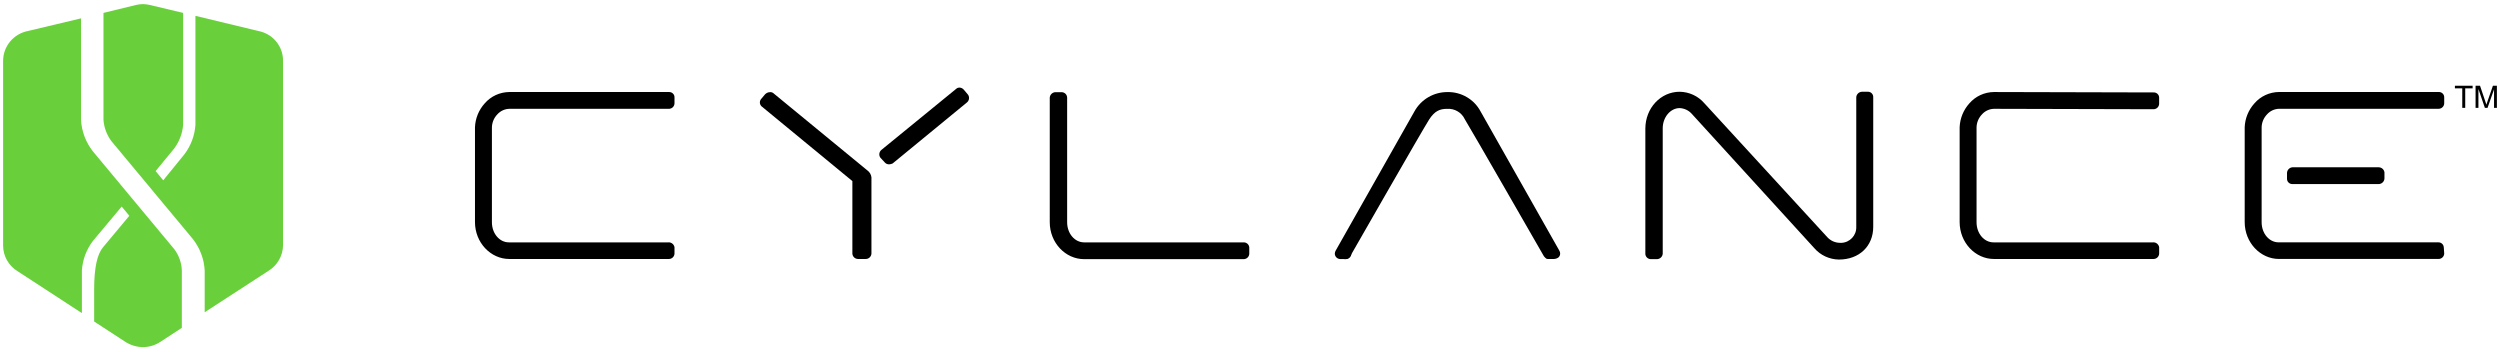
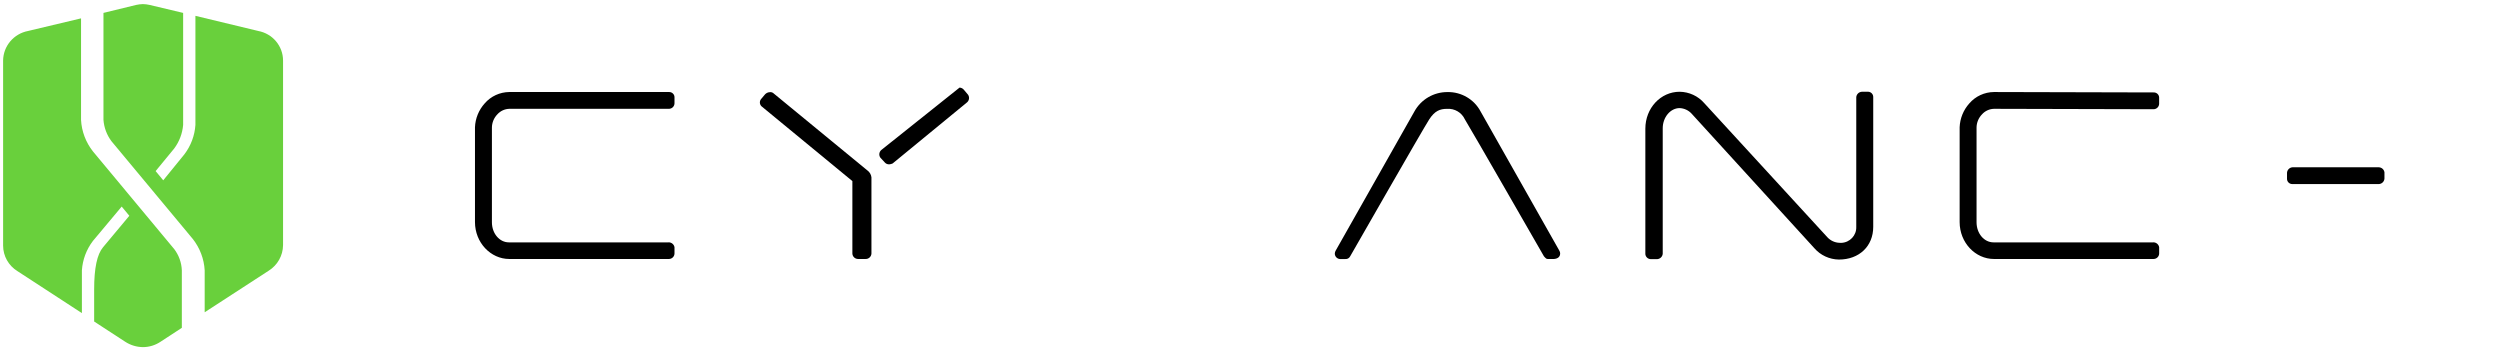
<svg xmlns="http://www.w3.org/2000/svg" width="298" height="42" viewBox="0 0 298 42" fill="none">
  <path d="M222.681 10.938H221.924C221.571 10.963 221.292 11.239 221.267 11.589V27.042C221.304 28.058 220.504 28.912 219.478 28.949C219.4 28.949 219.323 28.949 219.248 28.943C218.709 28.918 218.2 28.685 217.834 28.292L203.143 12.289C202.408 11.445 201.341 10.953 200.216 10.938C197.943 10.938 196.126 12.888 196.126 15.339V30.291C196.154 30.629 196.439 30.89 196.783 30.89H197.54C197.89 30.865 198.173 30.589 198.197 30.239V15.286C198.197 13.987 199.106 12.885 200.216 12.885C200.755 12.909 201.264 13.143 201.63 13.536L216.272 29.587C217.006 30.432 218.073 30.923 219.199 30.939C221.623 30.939 223.289 29.339 223.289 27.039V11.586C223.304 11.245 223.04 10.953 222.693 10.935C222.69 10.935 222.687 10.935 222.681 10.935V10.938Z" fill="black" />
  <path d="M79.69 28.89H60.655C59.544 28.89 58.636 27.84 58.636 26.489V15.222C58.636 14.626 58.875 14.052 59.293 13.622C59.653 13.223 60.165 12.986 60.707 12.971H79.743C80.102 12.965 80.394 12.676 80.4 12.32V11.571C80.391 11.23 80.099 10.96 79.755 10.969C79.752 10.969 79.749 10.969 79.743 10.969H60.707C59.582 10.981 58.515 11.472 57.78 12.32C57.07 13.106 56.658 14.116 56.617 15.17V26.471C56.617 28.921 58.487 30.871 60.707 30.871H79.743C80.102 30.865 80.394 30.576 80.4 30.22V29.471C80.344 29.13 80.043 28.881 79.693 28.884L79.69 28.89Z" fill="black" />
-   <path d="M148.257 28.89H129.221C128.111 28.89 127.203 27.84 127.203 26.489V11.638C127.197 11.282 126.908 10.993 126.545 10.987H125.789C125.438 11.012 125.156 11.288 125.131 11.638V26.489C125.131 28.94 127.001 30.89 129.221 30.89H148.257C148.616 30.883 148.908 30.598 148.914 30.239V29.489C148.886 29.151 148.601 28.89 148.257 28.89Z" fill="black" />
  <path d="M256.659 28.89H237.623C236.513 28.89 235.605 27.84 235.605 26.489V15.222C235.605 14.626 235.843 14.052 236.262 13.622C236.622 13.223 237.133 12.986 237.676 12.971L256.711 13.02C257.071 13.014 257.363 12.725 257.369 12.369V11.62C257.36 11.279 257.068 11.009 256.724 11.018C256.721 11.018 256.718 11.018 256.711 11.018L237.676 10.969C236.55 10.981 235.484 11.472 234.749 12.32C234.039 13.106 233.63 14.116 233.589 15.17V26.471C233.589 28.921 235.456 30.871 237.679 30.871H256.715C257.074 30.865 257.366 30.576 257.372 30.22V29.471C257.316 29.13 257.015 28.881 256.665 28.884L256.659 28.89Z" fill="black" />
  <path d="M283.57 19.939H273.269C272.919 19.963 272.637 20.24 272.612 20.59V21.339C272.621 21.68 272.913 21.95 273.257 21.941C273.26 21.941 273.263 21.941 273.269 21.941H283.57C283.924 21.916 284.203 21.64 284.227 21.29V20.541C284.181 20.212 283.908 19.96 283.57 19.942V19.939Z" fill="black" />
-   <path d="M291.297 29.489C291.288 29.148 290.996 28.878 290.652 28.887C290.649 28.887 290.646 28.887 290.64 28.887H271.604C270.494 28.887 269.586 27.837 269.586 26.486V15.219C269.586 14.623 269.824 14.049 270.243 13.619C270.603 13.22 271.114 12.983 271.657 12.968H290.692C291.052 12.962 291.344 12.673 291.35 12.317V11.568C291.341 11.227 291.049 10.957 290.705 10.966C290.702 10.966 290.699 10.966 290.692 10.966H271.657C270.531 10.978 269.465 11.469 268.73 12.317C268.02 13.103 267.607 14.113 267.567 15.167V26.468C267.567 28.918 269.434 30.868 271.657 30.868H290.692C291.052 30.862 291.344 30.573 291.35 30.217L291.3 29.483L291.297 29.489Z" fill="black" />
  <path d="M103.42 20.338L92.161 11.088C92.047 11.002 91.901 10.969 91.758 10.987C91.547 10.996 91.349 11.085 91.203 11.236L90.698 11.835C90.49 12.123 90.555 12.529 90.85 12.735L101.603 21.585V30.22C101.615 30.592 101.932 30.883 102.31 30.871H103.169C103.544 30.887 103.86 30.595 103.876 30.223V21.136C103.839 20.82 103.674 20.532 103.42 20.335V20.338Z" fill="black" />
  <path d="M30.767 3.688L23.294 1.888V14.89C23.21 16.159 22.754 17.375 21.982 18.391L19.458 21.493L18.55 20.393L20.77 17.694C21.378 16.874 21.743 15.907 21.83 14.893V1.538L17.84 0.589C17.573 0.528 17.303 0.494 17.03 0.488C16.757 0.497 16.488 0.531 16.221 0.589L12.333 1.538V14.288C12.401 15.213 12.733 16.097 13.291 16.837L22.984 28.488C23.827 29.56 24.323 30.865 24.398 32.222V37.222L32.022 32.272C33.083 31.611 33.728 30.463 33.74 29.222V7.222C33.74 5.484 32.487 3.998 30.76 3.688H30.767Z" fill="#69D03C" />
  <path d="M20.767 29.692L11.074 18.041C10.227 16.963 9.731 15.655 9.66 14.291V2.189L3.35 3.691C1.635 4.016 0.389 5.493 0.37 7.222V29.274C0.37 30.518 1.021 31.67 2.088 32.324L9.762 37.323V32.222C9.846 30.954 10.302 29.738 11.074 28.722L14.506 24.622L15.415 25.721L12.283 29.471C11.576 30.322 11.223 31.921 11.223 34.523V38.324L14.909 40.726C15.539 41.14 16.274 41.367 17.03 41.377C17.787 41.377 18.525 41.149 19.151 40.726L21.675 39.077V32.225C21.641 31.307 21.322 30.423 20.767 29.689V29.692Z" fill="#69D03C" />
-   <path d="M114.883 10.689C114.756 10.539 114.573 10.45 114.378 10.441C114.229 10.438 114.083 10.49 113.975 10.591L105.039 17.89C104.784 18.124 104.741 18.508 104.936 18.79L105.491 19.389C105.622 19.527 105.808 19.598 105.997 19.589C106.136 19.579 106.273 19.546 106.4 19.487L115.287 12.188C115.541 11.954 115.584 11.571 115.389 11.288L114.883 10.689Z" fill="black" />
-   <path d="M160.374 29.591C160.765 29.591 161.081 29.882 161.081 30.242C161.081 30.601 160.765 30.893 160.374 30.893C159.984 30.893 159.667 30.601 159.667 30.242C159.667 29.882 159.984 29.591 160.374 29.591Z" fill="black" />
+   <path d="M114.883 10.689C114.756 10.539 114.573 10.45 114.378 10.441L105.039 17.89C104.784 18.124 104.741 18.508 104.936 18.79L105.491 19.389C105.622 19.527 105.808 19.598 105.997 19.589C106.136 19.579 106.273 19.546 106.4 19.487L115.287 12.188C115.541 11.954 115.584 11.571 115.389 11.288L114.883 10.689Z" fill="black" />
  <path d="M185.974 30.226C185.974 30.103 185.937 29.984 185.872 29.876C185.67 29.526 176.48 13.275 176.48 13.275C175.711 11.835 174.188 10.944 172.542 10.975C170.901 10.966 169.391 11.85 168.604 13.275C168.604 13.275 159.413 29.526 159.212 29.876C159.15 29.984 159.112 30.103 159.109 30.226C159.109 30.567 159.373 30.847 159.714 30.877H160.371C160.601 30.896 160.818 30.776 160.926 30.576C160.926 30.576 169.711 15.225 170.368 14.224C171.025 13.223 171.63 12.974 172.489 12.974C173.391 12.913 174.235 13.41 174.61 14.224C175.267 15.274 184.052 30.576 184.052 30.576C184.08 30.576 184.101 30.598 184.101 30.625L184.253 30.776C184.281 30.776 184.303 30.797 184.303 30.825C184.399 30.865 184.501 30.884 184.607 30.874H185.211C185.717 30.84 185.968 30.589 185.968 30.223L185.974 30.226Z" fill="black" />
-   <path d="M293.502 12.857V10.531H292.625V10.22H294.736V10.531H293.855V12.857H293.502Z" fill="black" />
-   <path d="M295.088 12.857V10.22H295.619L296.249 12.087C296.307 12.261 296.35 12.391 296.376 12.478C296.407 12.382 296.454 12.241 296.518 12.055L297.156 10.22H297.63V12.857H297.29V10.649L296.516 12.857H296.198L295.428 10.612V12.857H295.088Z" fill="black" />
</svg>